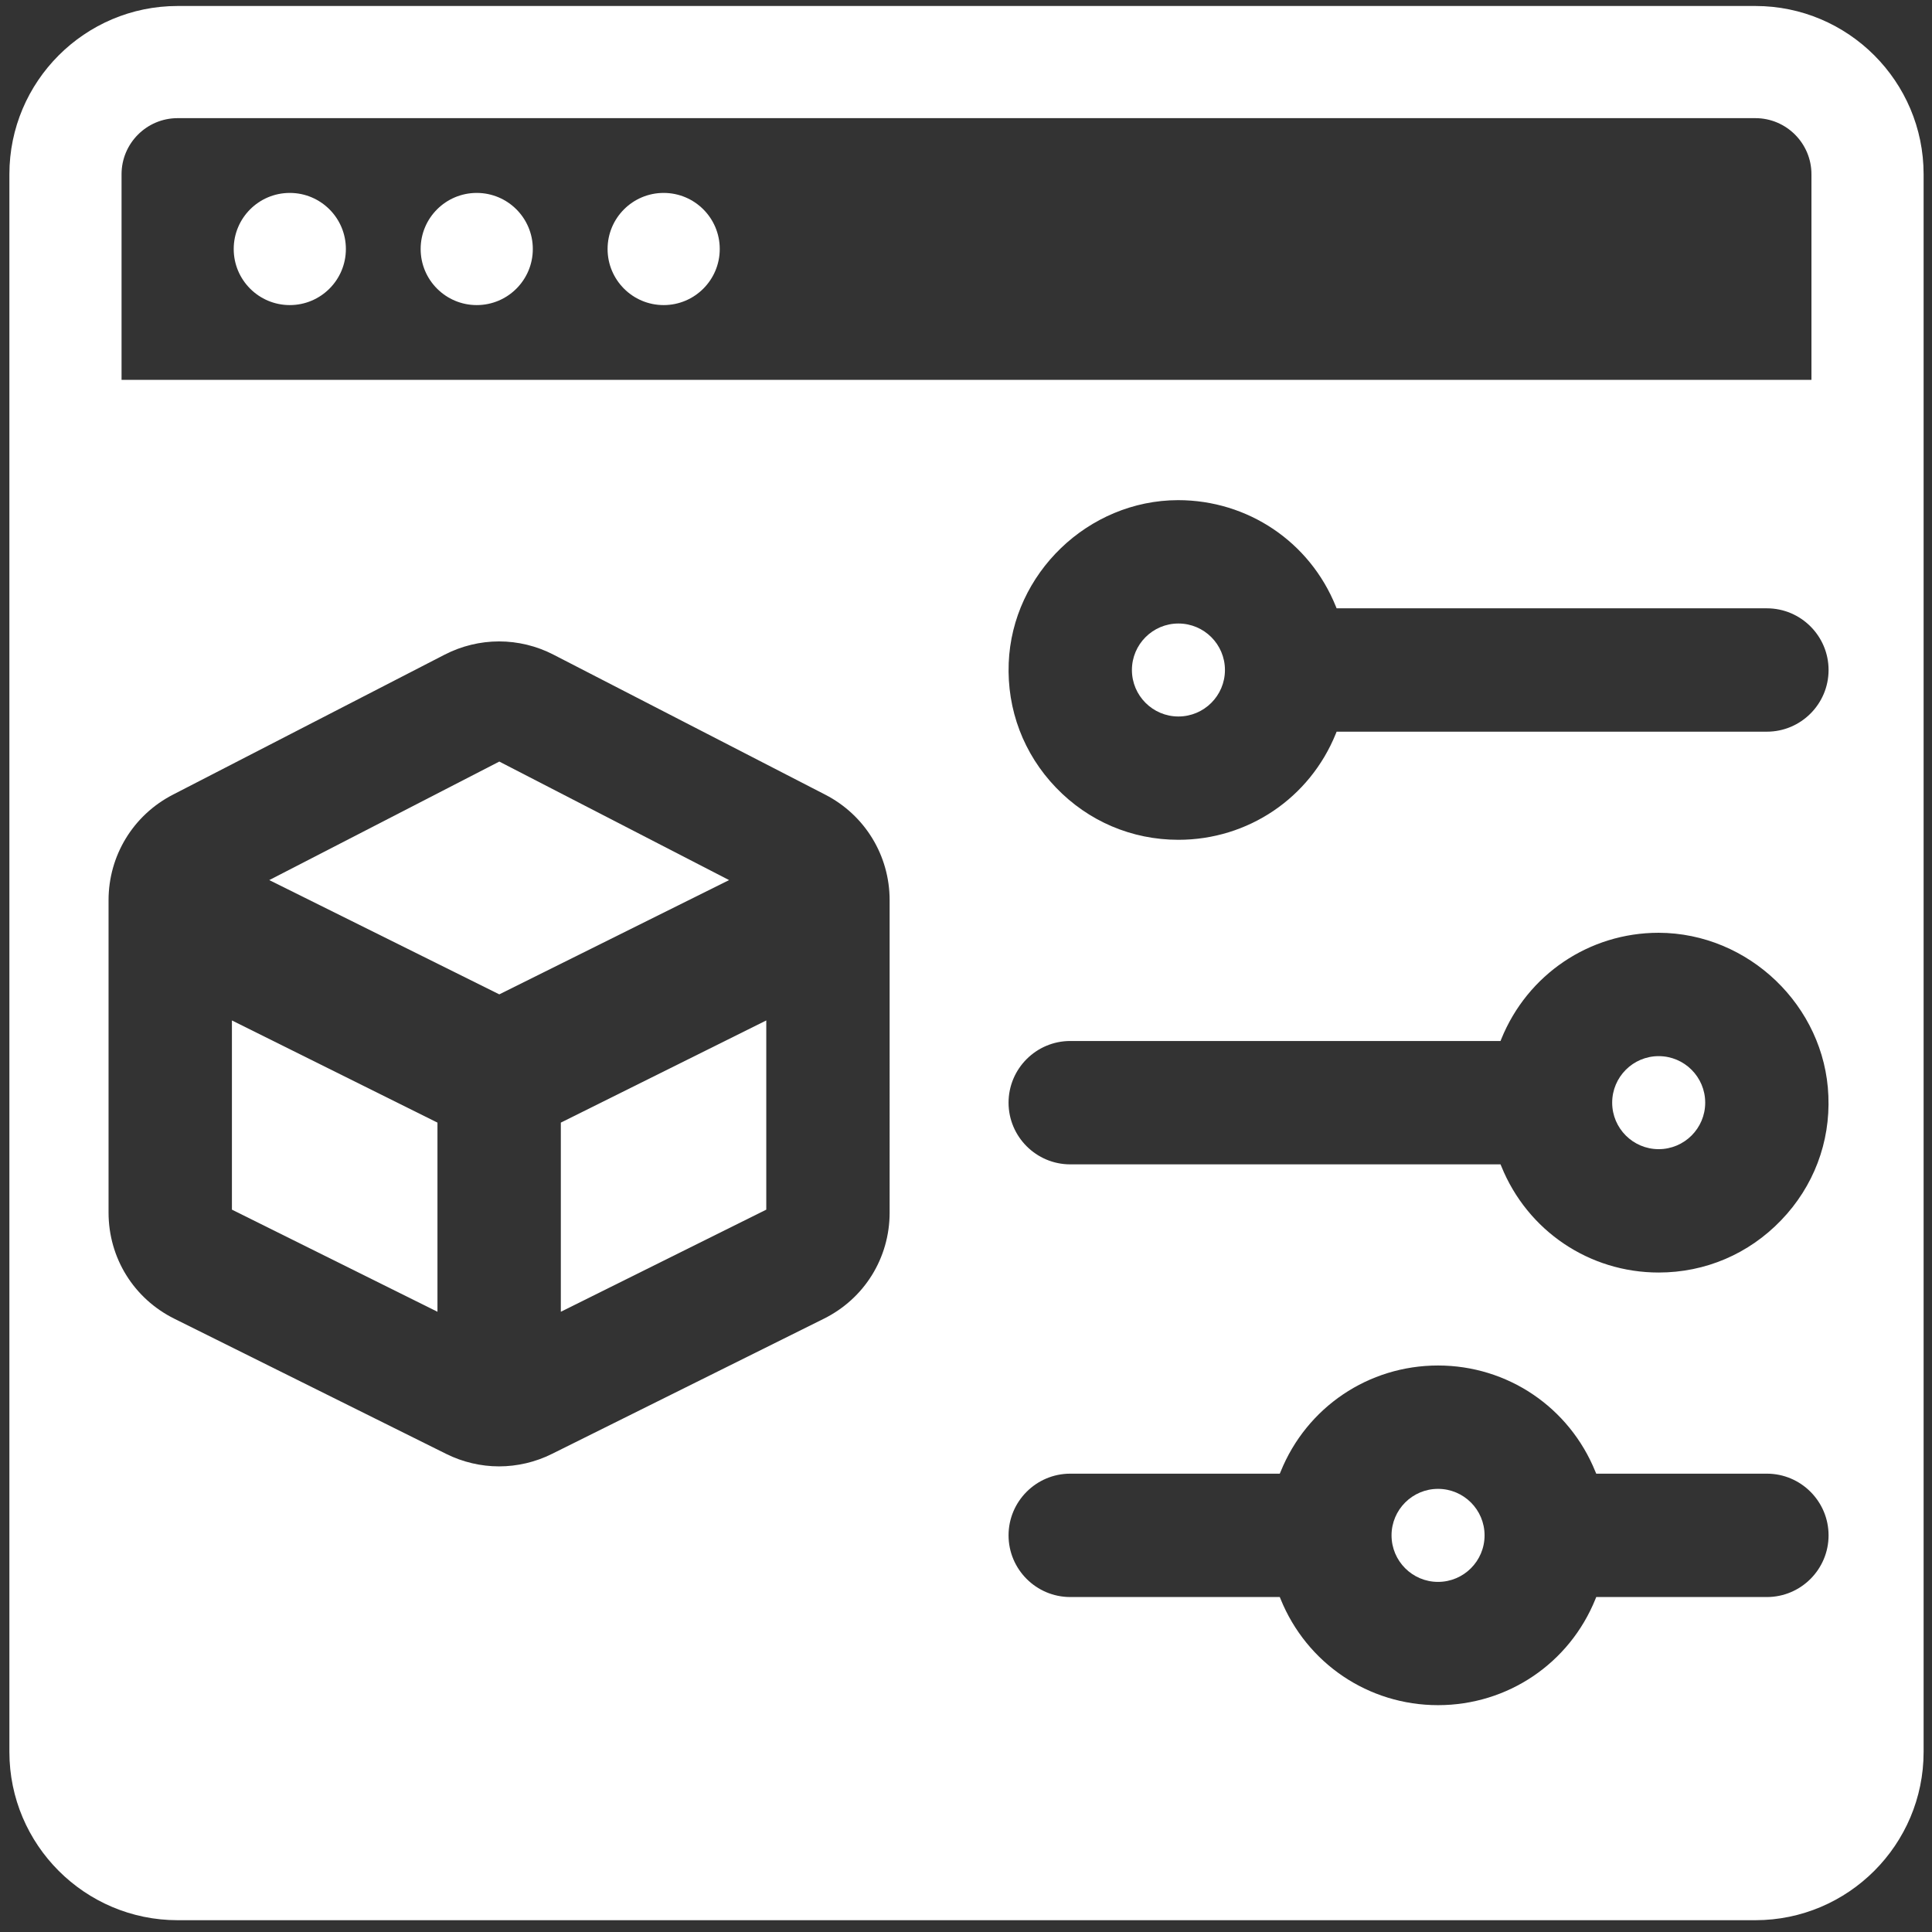
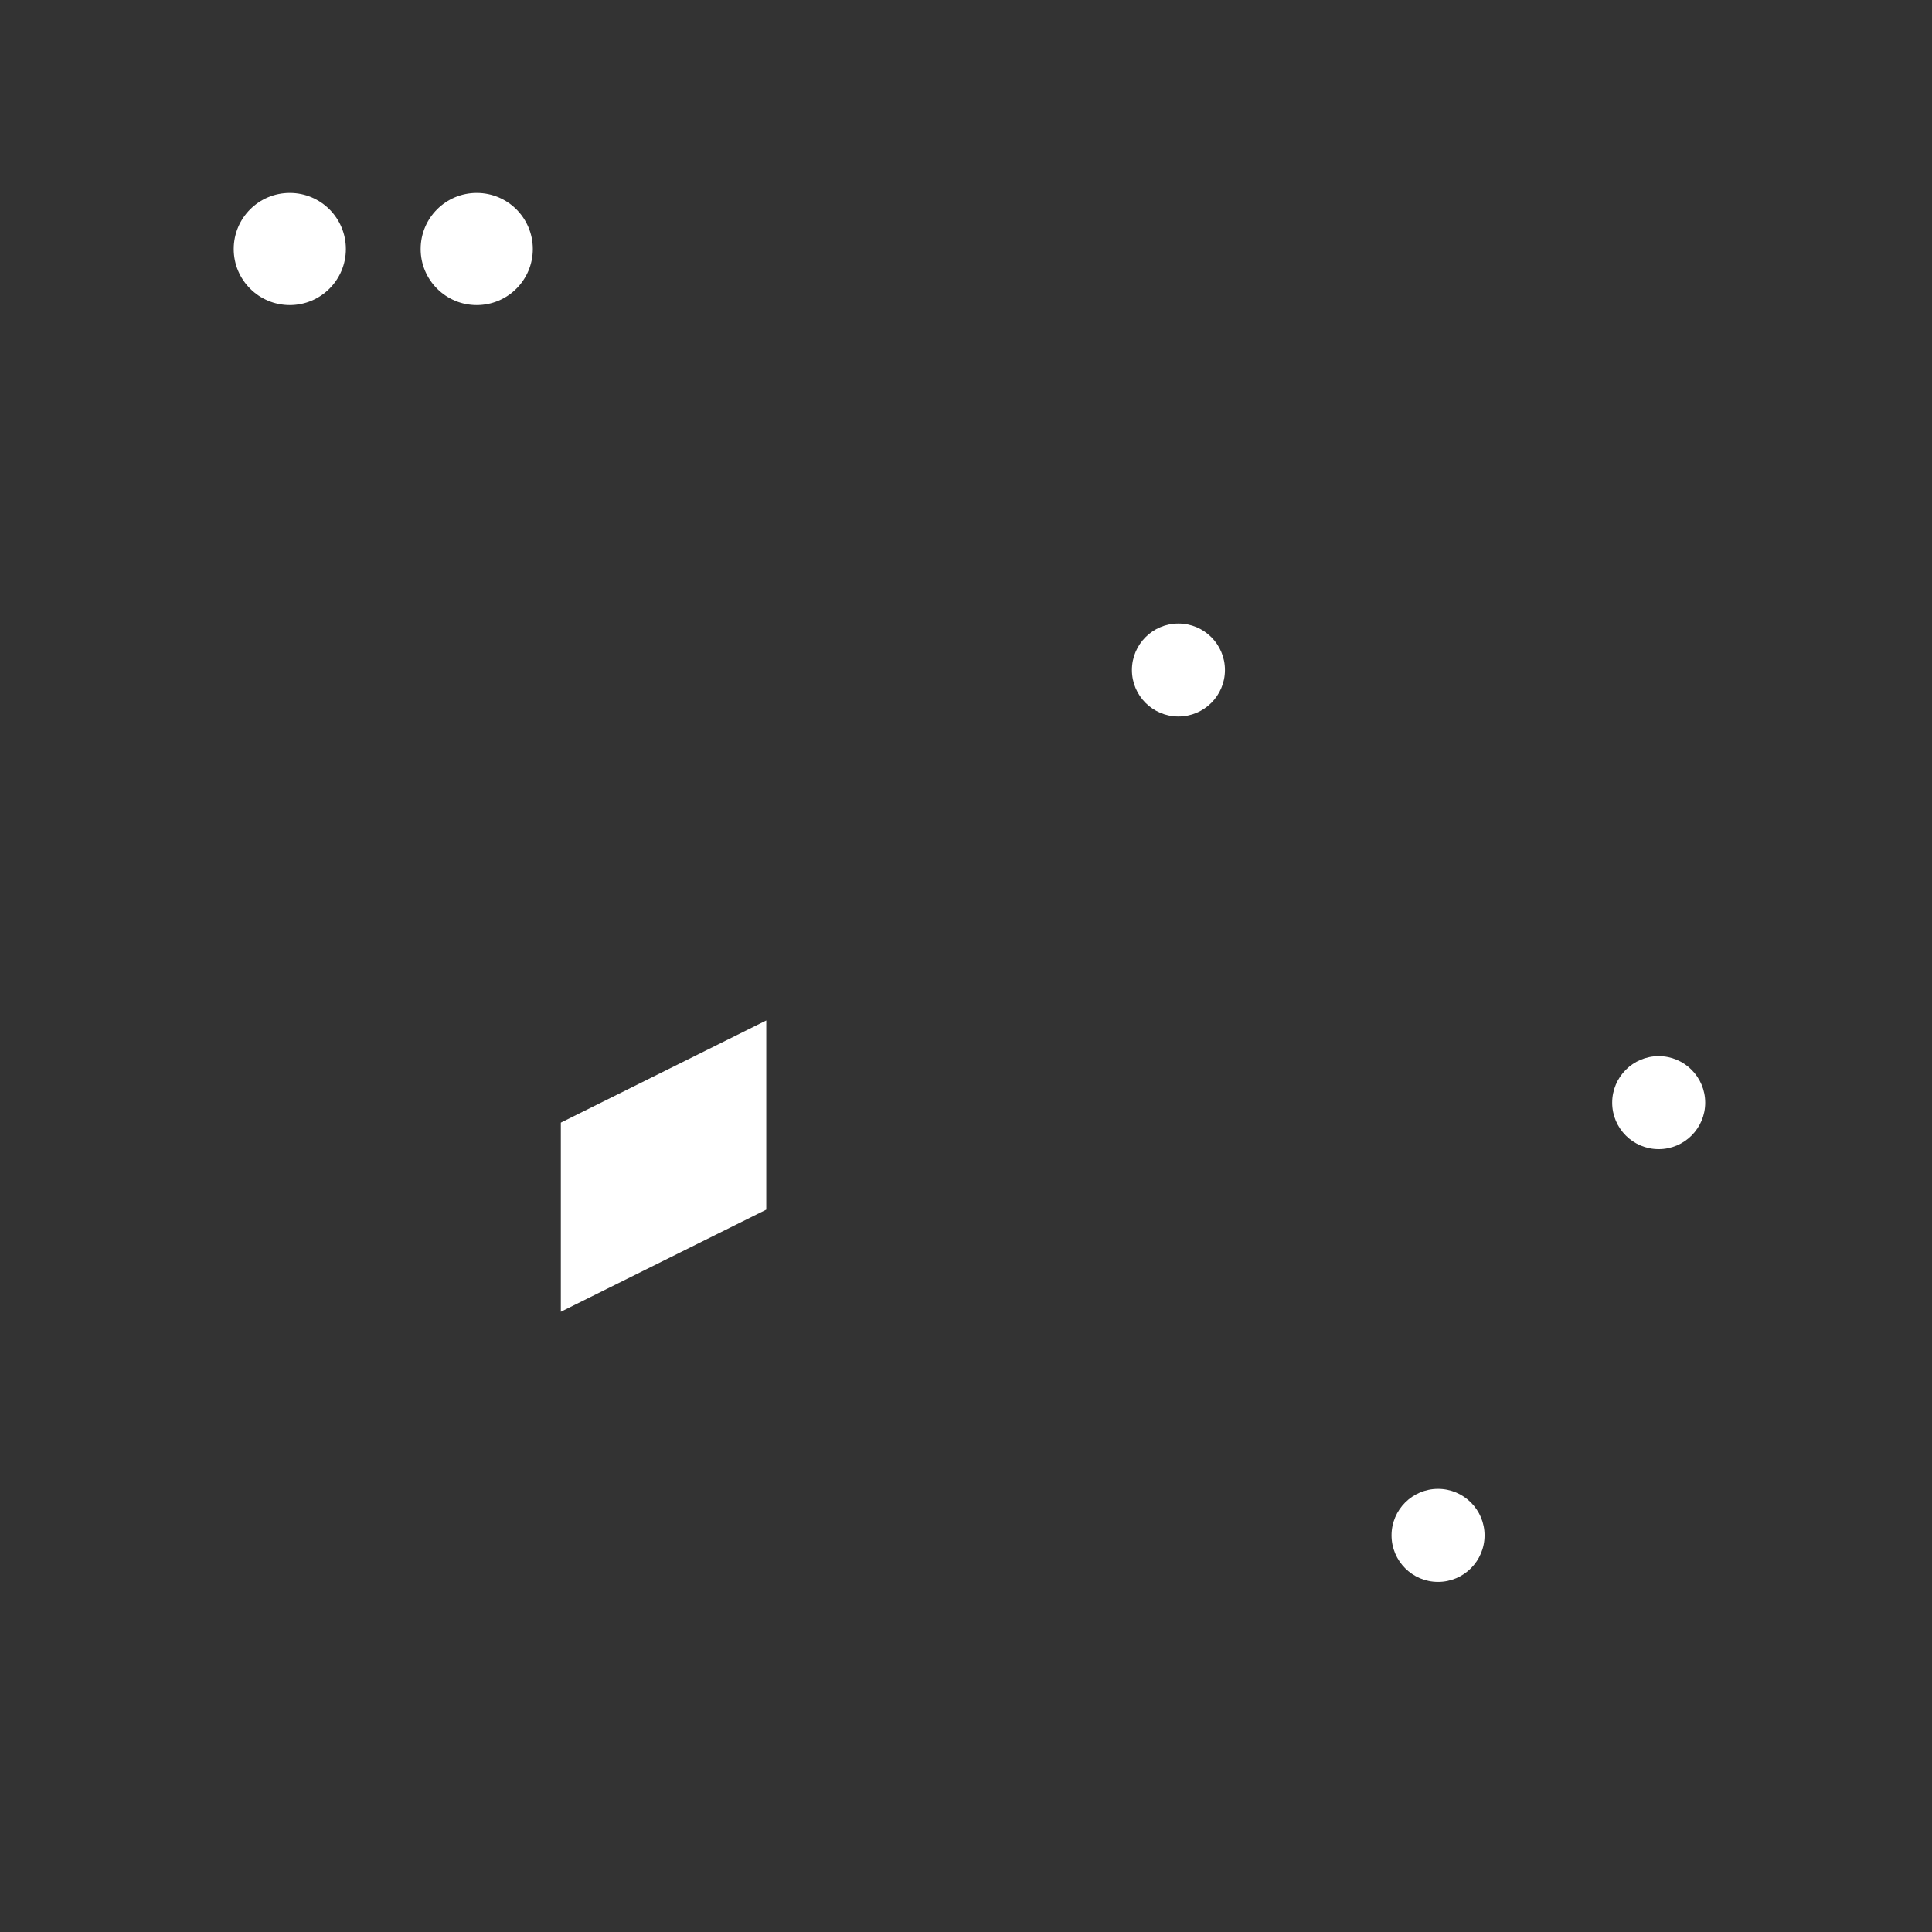
<svg xmlns="http://www.w3.org/2000/svg" version="1.1" id="Layer_1" x="0px" y="0px" viewBox="0 0 500 500" style="enable-background:new 0 0 500 500;" xml:space="preserve">
  <rect x="0" y="0" width="500" height="500" fill="#333333" stroke="none" />
  <style type="text/css">
	.st0{fill:none;}
	.st1{fill:#FFFFFF;}
</style>
  <g>
-     <path class="st0" d="M468.801,45.091c0-8.003-6.511-14.514-14.514-14.514H45.972c-8.003,0-14.514,6.511-14.514,14.514v53.217   h437.343V45.091z M74.999,78.956c-8.016,0-14.514-6.498-14.514-14.514c0-8.016,6.498-14.514,14.514-14.514   s14.514,6.498,14.514,14.514C89.512,72.458,83.014,78.956,74.999,78.956z M123.378,78.956c-8.016,0-14.514-6.498-14.514-14.514   c0-8.016,6.498-14.514,14.514-14.514c8.016,0,14.514,6.498,14.514,14.514C137.891,72.458,131.393,78.956,123.378,78.956z    M171.756,78.956c-8.016,0-14.514-6.498-14.514-14.514c0-8.016,6.498-14.514,14.514-14.514c8.016,0,14.514,6.498,14.514,14.514   C186.27,72.458,179.772,78.956,171.756,78.956z" />
    <g>
      <polygon class="st1" points="145.142,339.484 198.311,313.055 198.311,264.091 145.142,290.533   " />
-       <polygon class="st1" points="60.022,313.055 113.216,339.484 113.216,290.533 60.022,264.091   " />
-       <polygon class="st1" points="129.218,197.094 69.685,227.766 129.218,257.339 188.686,227.766   " />
      <path class="st1" d="M372.161,385.317c-6.636,0-12.031,5.394-12.031,12.031c0,6.649,5.394,12.044,12.031,12.044    c6.649,0,12.044-5.394,12.044-12.044C384.205,390.712,378.811,385.317,372.161,385.317z" />
      <circle class="st1" cx="123.378" cy="64.442" r="14.514" />
      <circle class="st1" cx="74.999" cy="64.442" r="14.514" />
-       <path class="st1" d="M454.288,1.55H45.972c-24.008,0-43.541,19.532-43.541,43.541v408.316c0,24.008,19.532,43.541,43.541,43.541    h408.316c24.008,0,43.541-19.532,43.541-43.541V45.091C497.829,21.082,478.296,1.55,454.288,1.55z M31.458,45.091    c0-8.003,6.511-14.514,14.514-14.514h408.316c8.003,0,14.514,6.511,14.514,14.514v53.217H31.458V45.091z M230.237,313.806    c0,11.746-6.533,22.276-17.05,27.49l-70.36,34.98c-4.217,2.109-8.952,3.221-13.674,3.221c-4.709,0-9.431-1.112-13.661-3.221    l-70.348-34.98c-10.517-5.213-17.05-15.743-17.05-27.49v-80.839c0-11.539,6.378-22.005,16.636-27.296l70.373-36.26    c4.321-2.225,9.185-3.415,14.049-3.415c4.864,0,9.728,1.177,14.062,3.415l70.386,36.26c10.258,5.291,16.636,15.756,16.636,27.296    V313.806z M457.269,413.312h-44.164l-0.207,0.517c-6.753,16.688-22.742,27.464-40.736,27.464s-33.984-10.789-40.749-27.477    l-0.207-0.505h-54.229c-8.797,0-15.963-7.167-15.963-15.963c0-8.797,7.167-15.963,15.963-15.963h54.229l0.22-0.517    c6.753-16.688,22.742-27.477,40.736-27.477c17.969,0,33.958,10.789,40.723,27.477l0.22,0.517h44.164    c8.797,0,15.963,7.167,15.963,15.963C473.233,406.145,466.066,413.312,457.269,413.312z M261.013,285.372    c0-8.797,7.167-15.963,15.963-15.963h111.356l0.207-0.517c6.779-16.701,22.768-27.49,40.723-27.49    c23.311,0.065,43.013,18.99,43.919,42.198c0.517,12.031-3.829,23.479-12.225,32.198c-8.37,8.719-19.624,13.531-31.694,13.531    c-17.956,0-33.945-10.789-40.71-27.477l-0.22-0.517H276.976C268.18,301.335,261.013,294.168,261.013,285.372z M457.269,189.358    H345.914l-0.207,0.517c-6.753,16.675-22.742,27.464-40.736,27.464c-12.07,0-23.324-4.799-31.694-13.518    c-8.357-8.693-12.703-20.142-12.225-32.224c0.918-23.208,20.582-42.108,43.815-42.159c18.072,0,34.087,10.789,40.84,27.49    l0.207,0.505h111.356c8.797,0,15.963,7.167,15.963,15.963S466.066,189.358,457.269,189.358z" />
      <path class="st1" d="M304.97,161.364c-6.636,0-12.031,5.394-12.031,12.031c0,6.636,5.394,12.031,12.031,12.031    c6.649,0,12.044-5.394,12.044-12.031C317.014,166.759,311.62,161.364,304.97,161.364z" />
-       <circle class="st1" cx="171.756" cy="64.442" r="14.514" />
      <path class="st1" d="M429.262,297.402c6.649,0,12.044-5.394,12.044-12.031c0-6.649-5.394-12.044-12.044-12.044    c-6.636,0-12.031,5.394-12.031,12.044C417.231,292.008,422.626,297.402,429.262,297.402z" />
    </g>
  </g>
</svg>